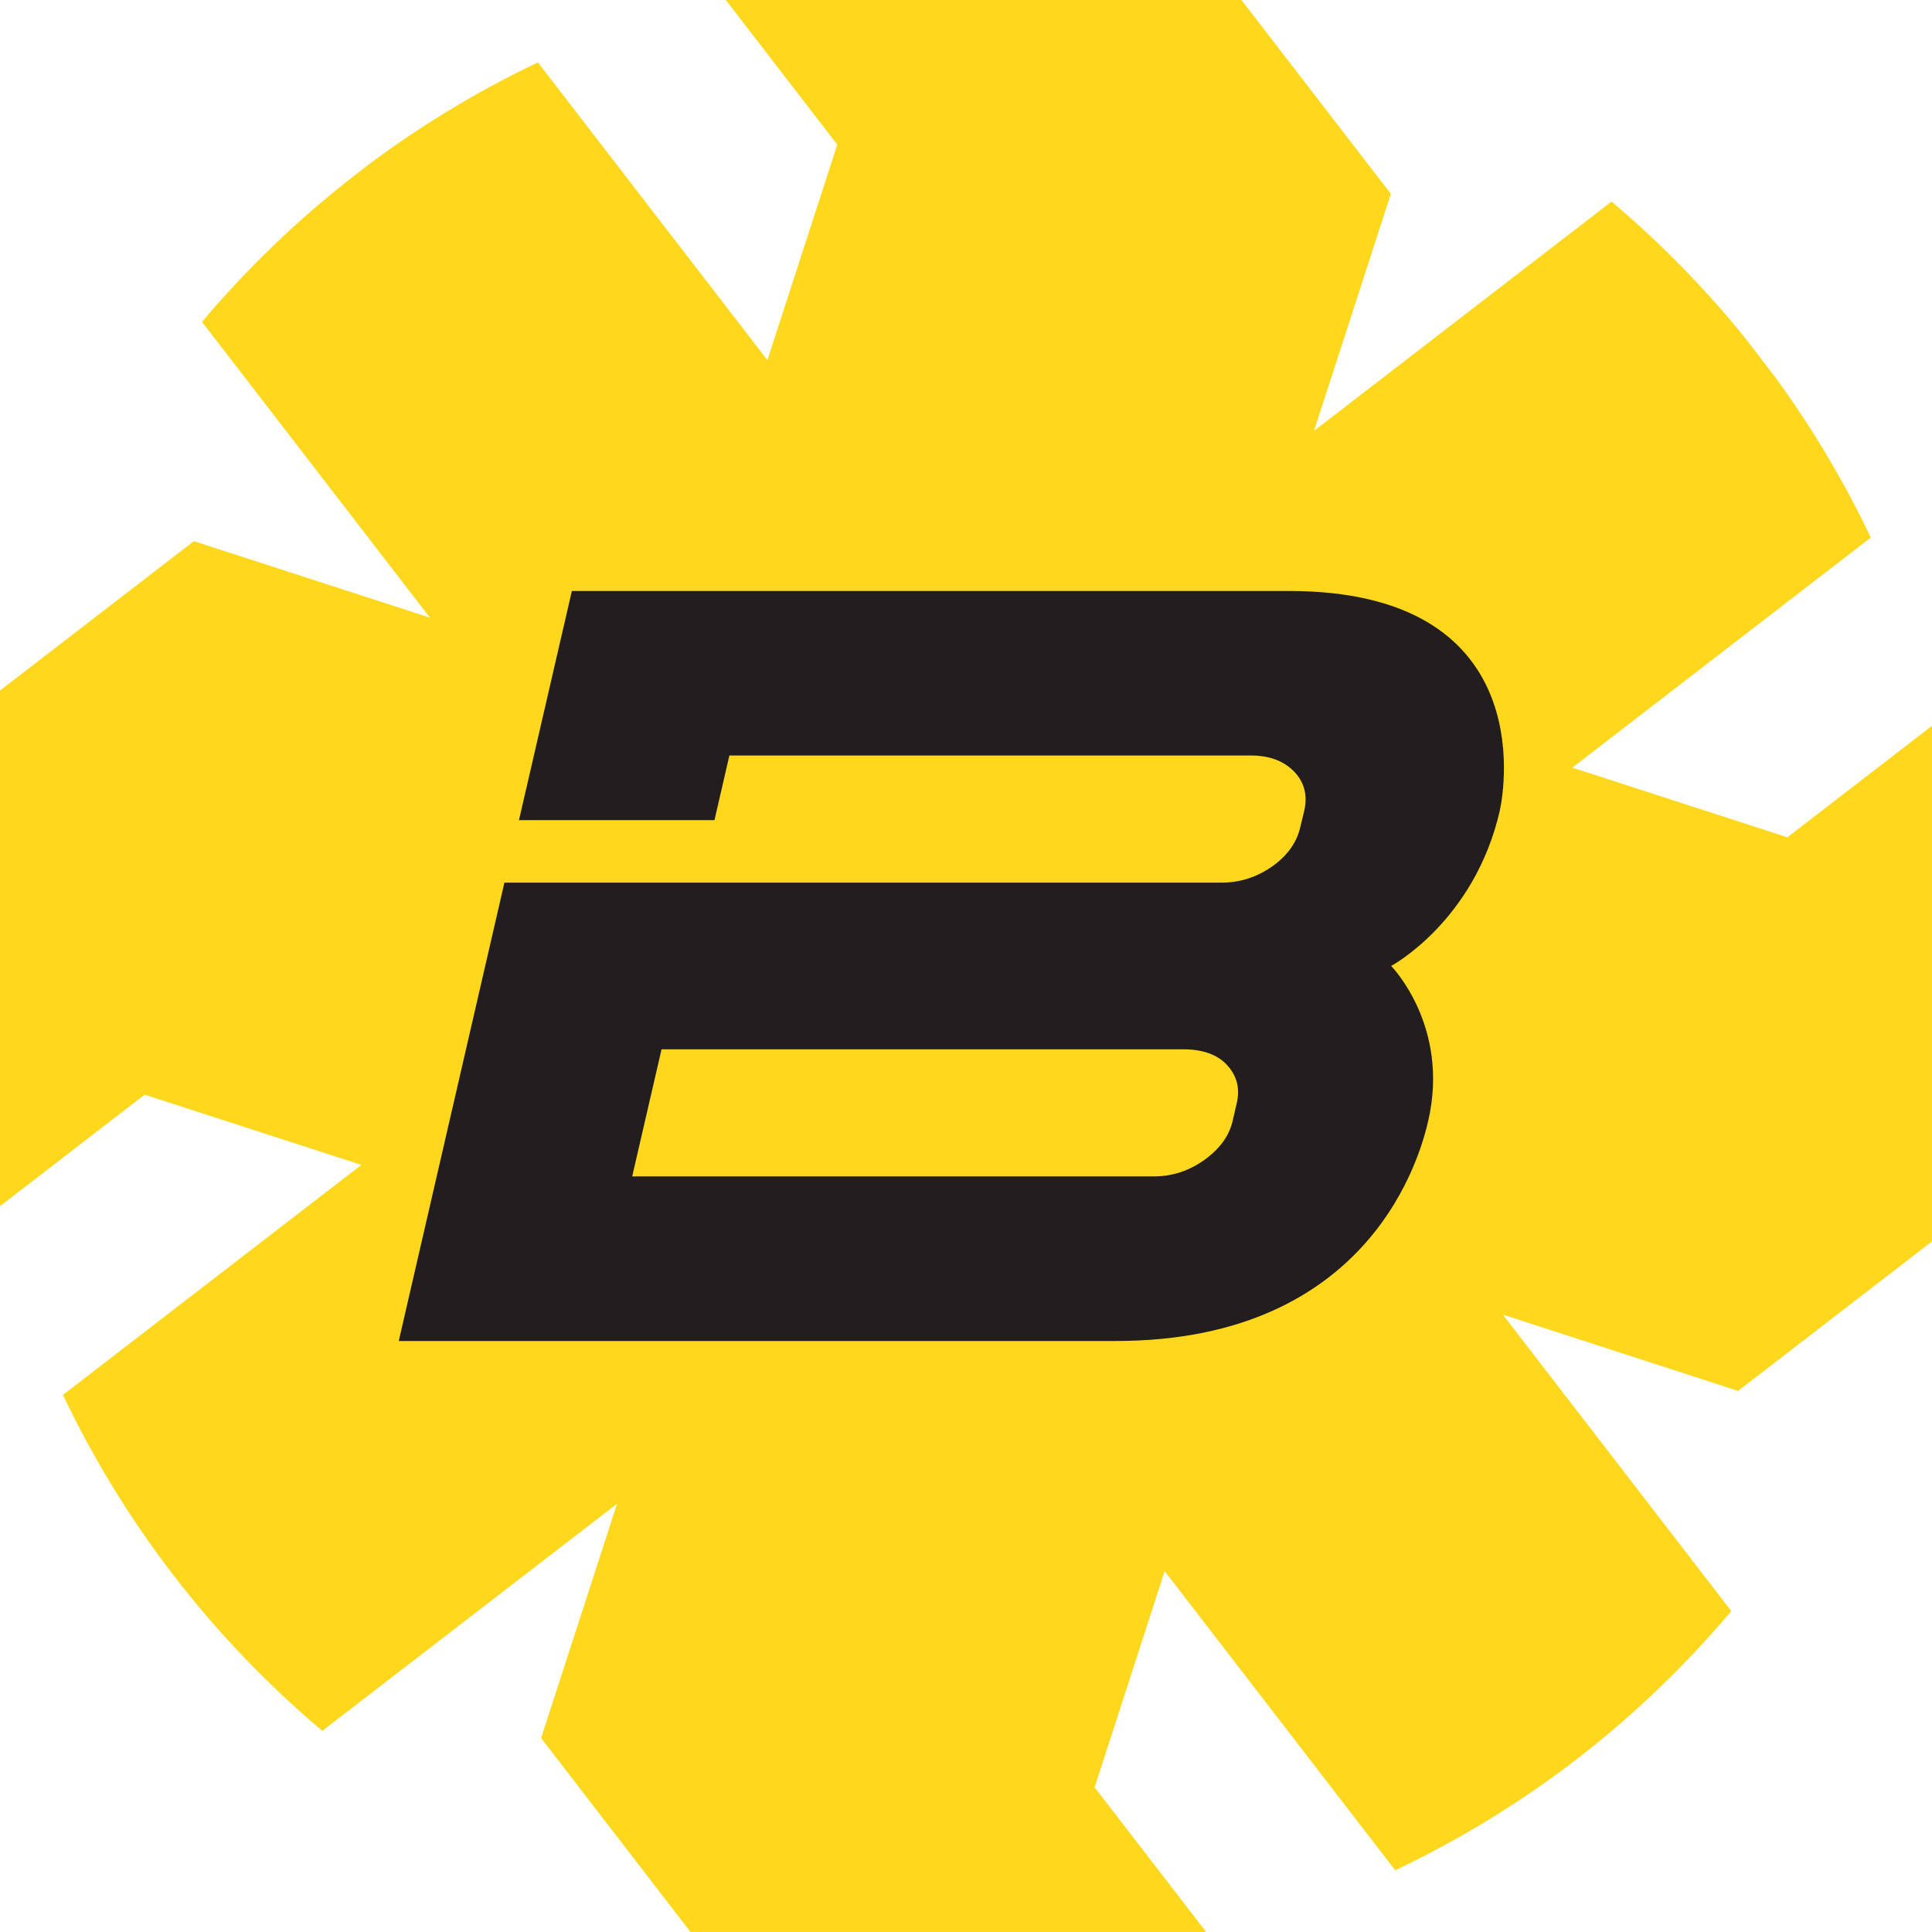
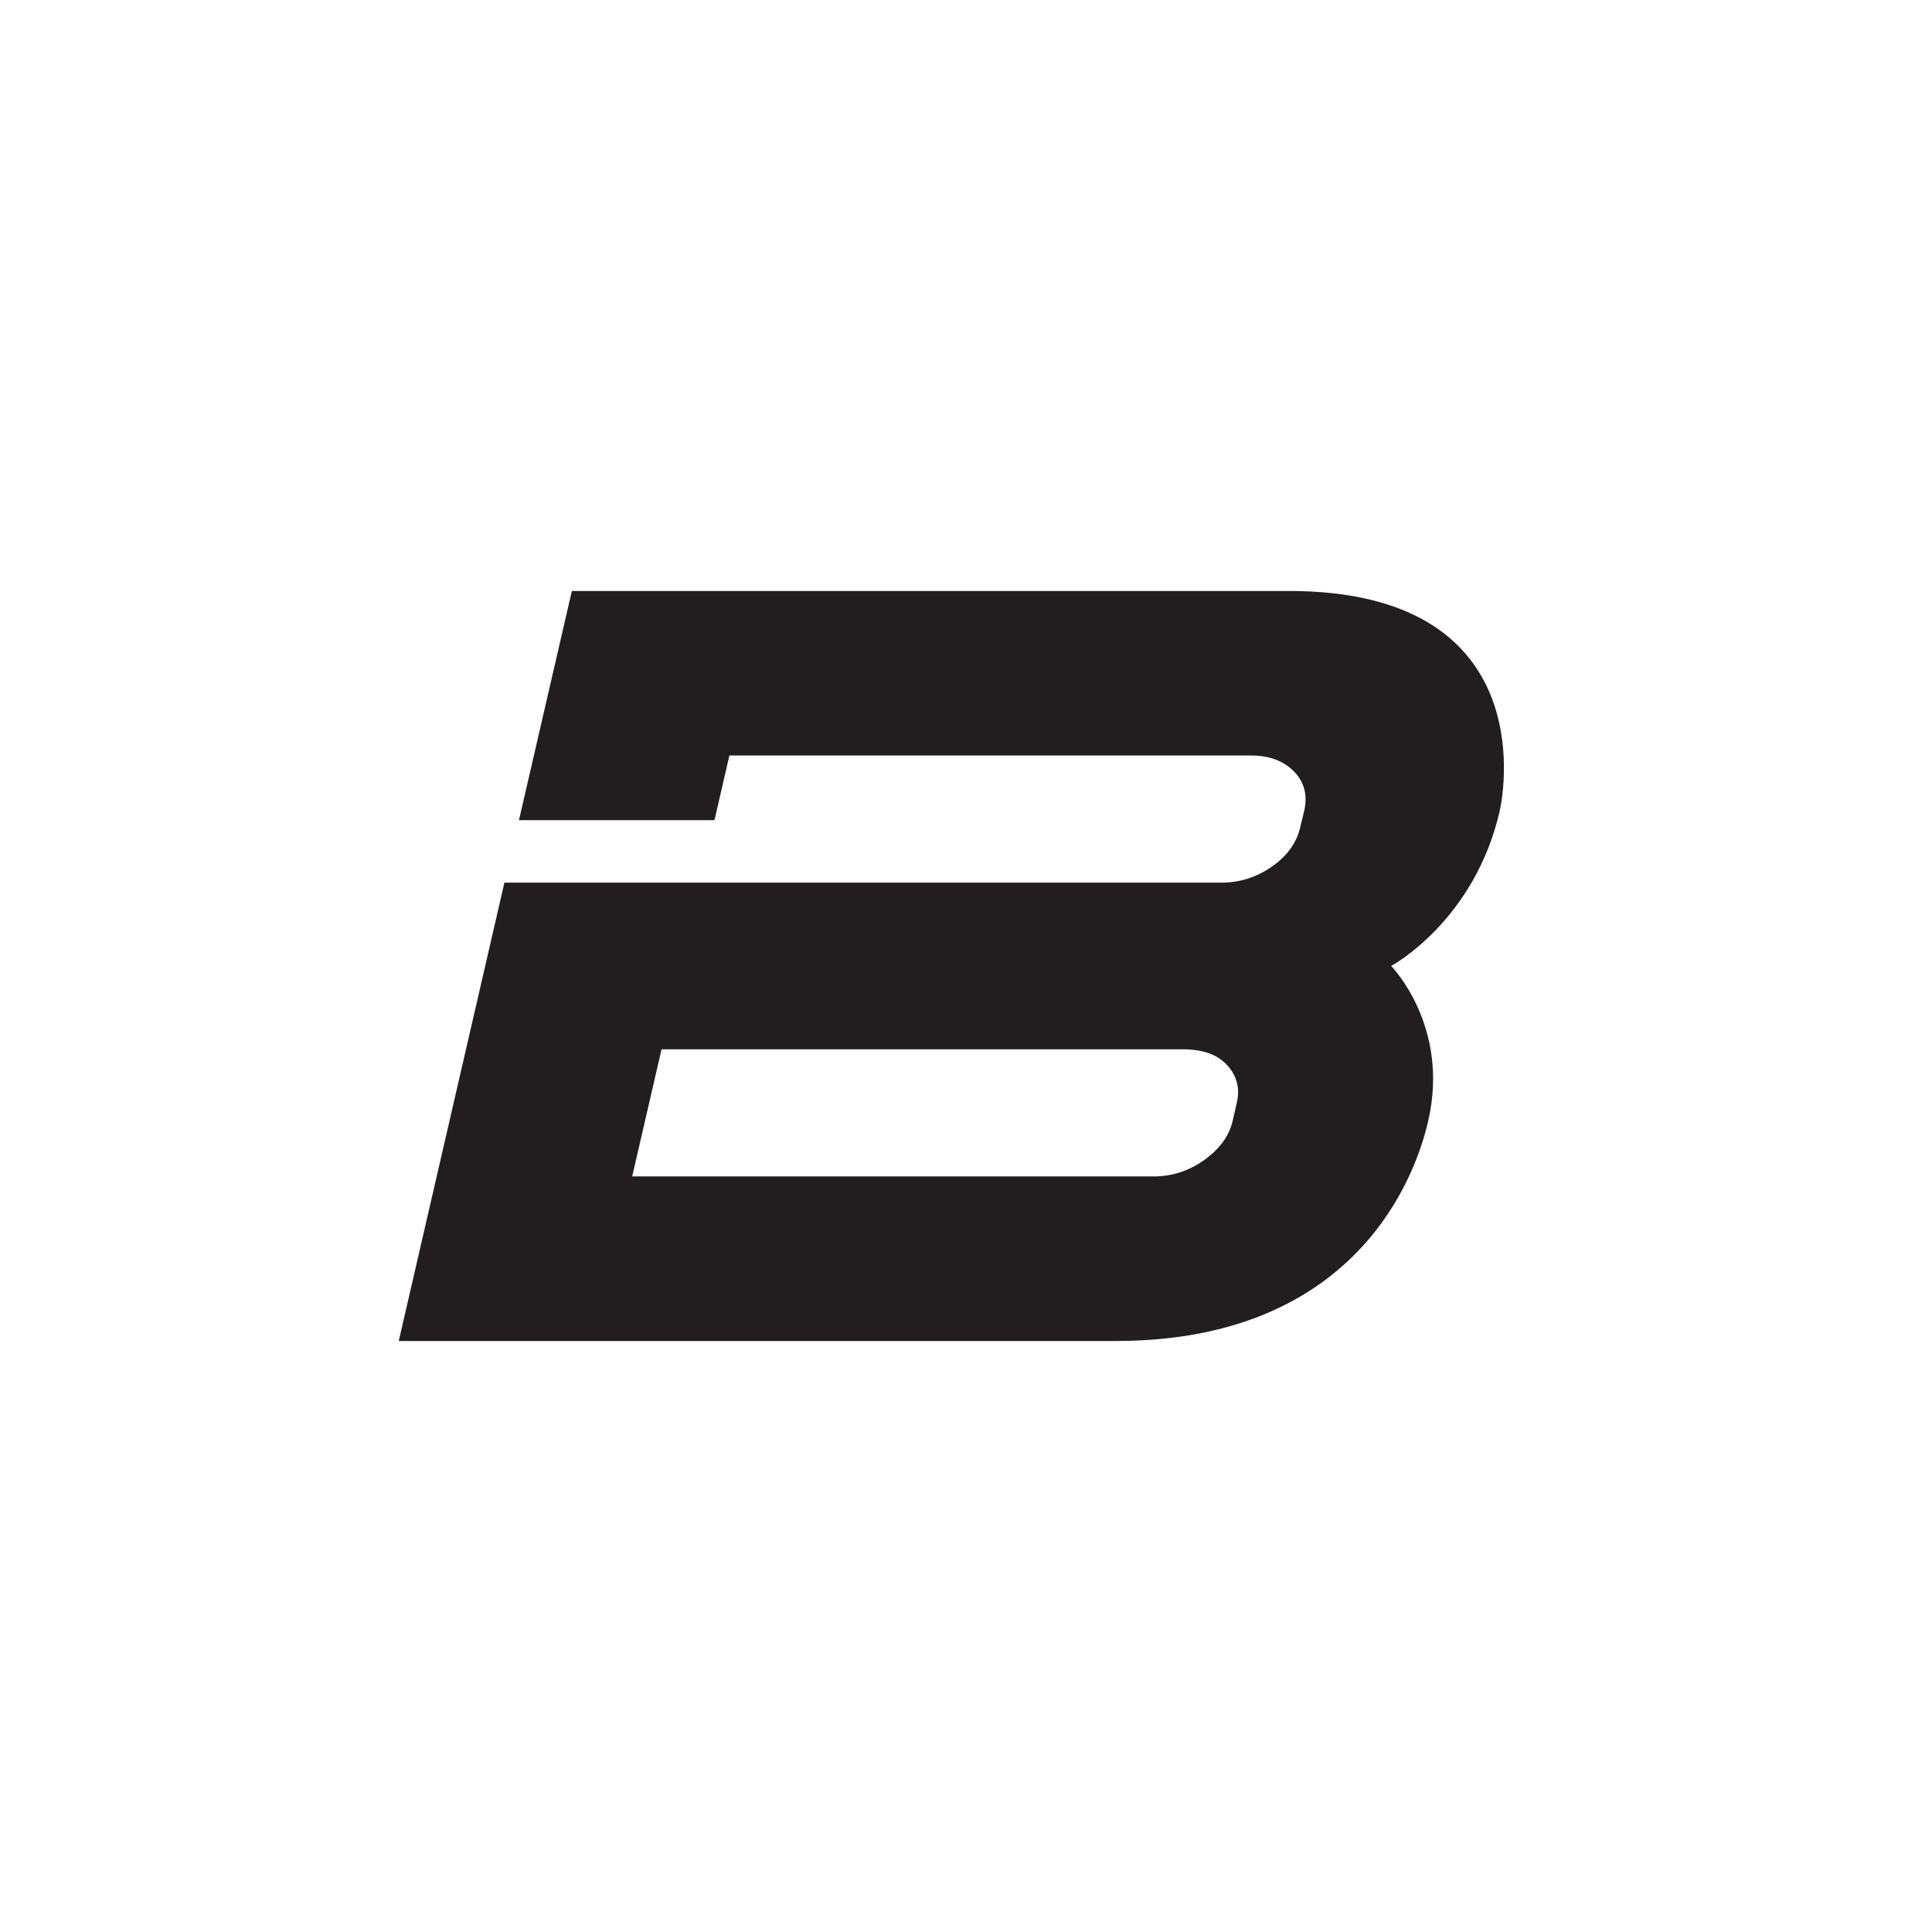
<svg xmlns="http://www.w3.org/2000/svg" data-bbox="0 0 439.05 439.05" viewBox="0 0 439.06 439.06" data-type="color">
  <g>
-     <path d="m406.18 190.28-48.86-15.83 67.83-52.28a226.506 226.506 0 0 0-22.02-36.85l-6.61-8.59a228.14 228.14 0 0 0-30.29-30.92l-67.61 52.1 17.46-53.85L282.13 0H164.95l25.33 32.87-15.88 48.98-52.15-67.66a227.671 227.671 0 0 0-38.09 22.92l-2.15 1.66a228.566 228.566 0 0 0-36.1 34.38l51.8 67.22-53.65-17.39L0 156.93v117.18l32.87-25.34 49.26 15.96L14.31 317c14.03 29.52 34.23 55.51 58.94 76.35l66.99-51.62-17.27 53.26 33.95 44.06H274.1l-25.34-32.87 15.92-49.13 52.39 67.98a227.538 227.538 0 0 0 38.63-23.26c.05-.04.1-.08.16-.12 13.85-10.37 26.44-22.32 37.59-35.52l-51.91-67.37 53.45 17.33 44.06-33.96V164.95l-32.87 25.34Z" fill="#ffd71c" data-color="1" />
    <path d="M280.13 254.73c-.79 3.4-2.92 6.35-6.42 8.86-3.49 2.51-7.35 3.76-11.56 3.76H143.67l6.67-28.89h118.49c4.53 0 7.89 1.21 10.08 3.64 2.2 2.43 2.91 5.26 2.17 8.5l-.95 4.12Zm60.68-70.41c1.33-5.77 8.24-50.02-47.94-50.02H129.96l-12.02 52.08h44.43l3.39-14.69h118.48c4.21 0 7.49 1.22 9.85 3.65 2.35 2.43 3.12 5.43 2.29 8.98l-.88 3.64c-.82 3.56-2.97 6.55-6.45 8.98-3.47 2.43-7.32 3.65-11.53 3.65H114.63L90.62 304.75h162.92c58.65 0 69.44-43.15 71.03-50.02 4.99-21.6-8.42-35.21-8.42-35.21s18.88-10.1 24.67-35.21" fill="#221e20" data-color="2" />
  </g>
</svg>